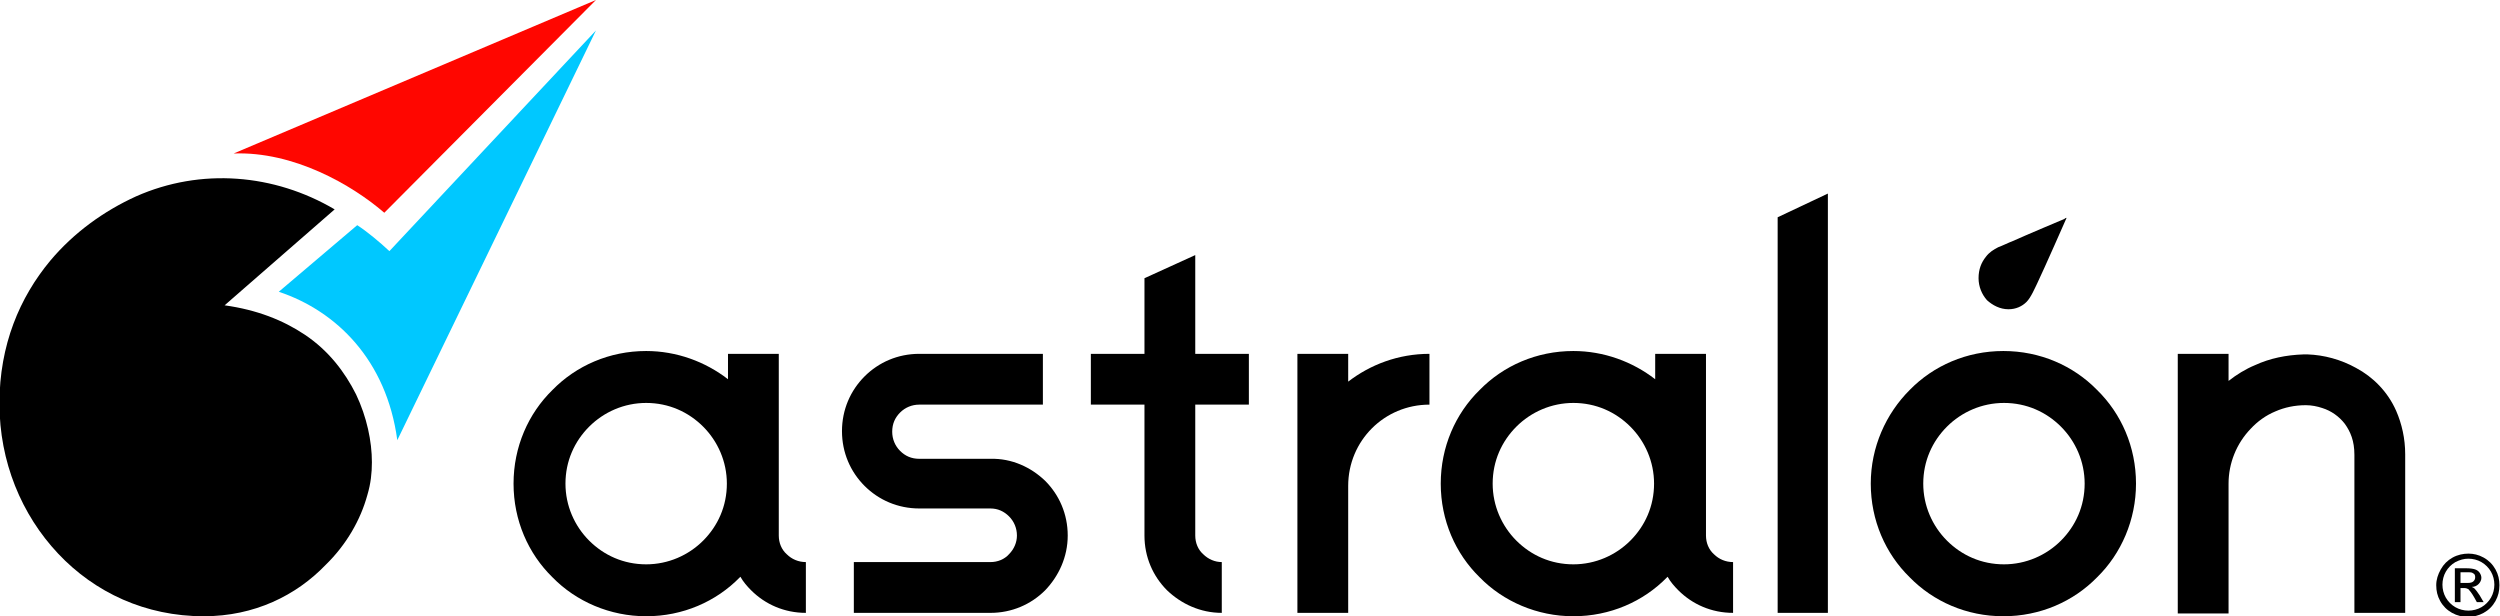
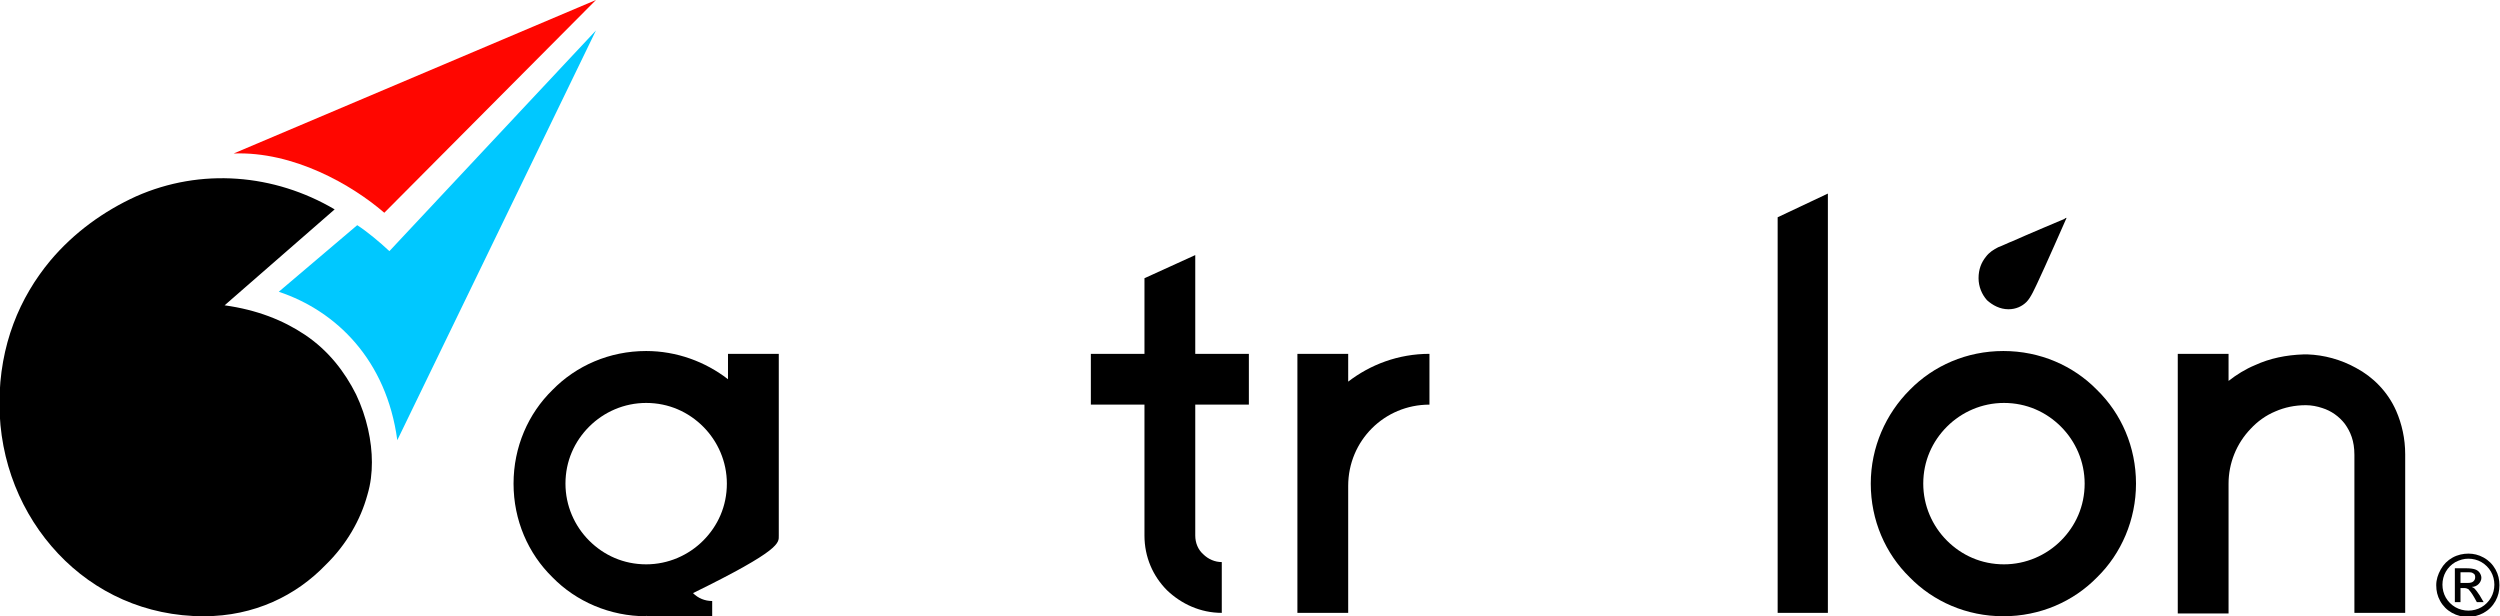
<svg xmlns="http://www.w3.org/2000/svg" version="1.1" id="Layer_1" x="0px" y="0px" viewBox="0 0 443 109.2" style="enable-background:new 0 0 443 109.2;" xml:space="preserve">
  <style type="text/css">
	.st0{fill:#00C8FF;}
	.st1{fill:#FF0600;}
</style>
  <g>
    <path d="M355,62.2c-6.5,0-12.4,2.6-16.6,6.9c-4.2,4.2-6.9,10.1-6.9,16.6c0,6.5,2.6,12.4,6.9,16.6c4.2,4.3,10.1,6.9,16.6,6.9   c6.5,0,12.4-2.6,16.6-6.9c4.3-4.2,6.9-10.2,6.9-16.6c0-6.5-2.6-12.4-6.9-16.6C367.4,64.8,361.5,62.2,355,62.2z M365.2,95.8   c-2.6,2.6-6.2,4.2-10.1,4.2c-4,0-7.5-1.6-10.1-4.2c-2.6-2.6-4.2-6.2-4.2-10.1c0-4,1.6-7.5,4.2-10.1c2.6-2.6,6.2-4.2,10.1-4.2   c4,0,7.5,1.6,10.1,4.2c2.6,2.6,4.2,6.2,4.2,10.1C369.4,89.7,367.8,93.2,365.2,95.8z" />
    <path d="M238.8,67.7c4-3.1,9-5,14.5-5v0v9c-4,0-7.6,1.6-10.2,4.2c-2.6,2.6-4.2,6.2-4.2,10.2h0v22.5h-9V62.7h9V67.7z" />
    <polygon points="315,38.5 323.9,34.3 323.9,108.6 315,108.6  " />
-     <path d="M185.2,85.2c2.5,2.5,4,5.9,4,9.7c0,3.8-1.6,7.2-4,9.7c-2.5,2.5-5.9,4-9.7,4h-24.2v-9h24.2c1.3,0,2.5-0.5,3.3-1.4   c0.9-0.9,1.4-2.1,1.4-3.3c0-1.3-0.5-2.5-1.4-3.4c-0.9-0.9-2-1.4-3.3-1.4h-6.3h-6.3c-3.8,0-7.2-1.5-9.7-4c-2.5-2.5-4-5.9-4-9.7   c0-3.8,1.5-7.2,4-9.7c2.5-2.5,5.9-4,9.7-4l21.9,0v9h-21.9c-1.3,0-2.5,0.5-3.4,1.4c-0.9,0.9-1.4,2-1.4,3.4c0,1.3,0.5,2.5,1.4,3.4   c0.9,0.9,2,1.4,3.4,1.4h6.3h6.3C179.3,81.2,182.7,82.8,185.2,85.2z" />
-     <path d="M138,94.9V62.7h-9v4.5c-4-3.1-9.1-5-14.5-5c-6.5,0-12.4,2.6-16.6,6.9c-4.3,4.2-6.9,10.1-6.9,16.6c0,6.5,2.6,12.4,6.9,16.6   c4.2,4.3,10.2,6.9,16.6,6.9c6.5,0,12.4-2.6,16.6-6.9c0,0,0,0,0.1-0.1c0.5,0.9,1.2,1.7,1.9,2.4c2.5,2.5,5.9,4,9.7,4v-9   c-1.3,0-2.5-0.5-3.4-1.4C138.5,97.4,138,96.2,138,94.9z M124.6,95.8c-2.6,2.6-6.2,4.2-10.1,4.2c-4,0-7.5-1.6-10.1-4.2   c-2.6-2.6-4.2-6.2-4.2-10.1c0-4,1.6-7.5,4.2-10.1c2.6-2.6,6.2-4.2,10.1-4.2c4,0,7.5,1.6,10.1,4.2c2.6,2.6,4.2,6.2,4.2,10.1   C128.8,89.7,127.2,93.2,124.6,95.8z" />
+     <path d="M138,94.9V62.7h-9v4.5c-4-3.1-9.1-5-14.5-5c-6.5,0-12.4,2.6-16.6,6.9c-4.3,4.2-6.9,10.1-6.9,16.6c0,6.5,2.6,12.4,6.9,16.6   c4.2,4.3,10.2,6.9,16.6,6.9c0,0,0,0,0.1-0.1c0.5,0.9,1.2,1.7,1.9,2.4c2.5,2.5,5.9,4,9.7,4v-9   c-1.3,0-2.5-0.5-3.4-1.4C138.5,97.4,138,96.2,138,94.9z M124.6,95.8c-2.6,2.6-6.2,4.2-10.1,4.2c-4,0-7.5-1.6-10.1-4.2   c-2.6-2.6-4.2-6.2-4.2-10.1c0-4,1.6-7.5,4.2-10.1c2.6-2.6,6.2-4.2,10.1-4.2c4,0,7.5,1.6,10.1,4.2c2.6,2.6,4.2,6.2,4.2,10.1   C128.8,89.7,127.2,93.2,124.6,95.8z" />
    <path d="M424.6,72.8c1,2.3,1.6,4.9,1.6,7.7v28.1h-9V80.6c0-2.5-0.7-4.1-1.7-5.5c-1-1.3-2.4-2.3-4-2.8c-0.9-0.3-1.9-0.5-2.9-0.5   c-2,0-3.8,0.4-5.4,1.1c-1.7,0.7-3.2,1.8-4.4,3.1c-2.5,2.6-3.9,6.1-3.9,9.7h0v23h-9V62.7h9v4.8c1.4-1.1,3-2.1,4.7-2.8   c2.6-1.2,5.5-1.8,8.6-1.9v0c0.1,0,0.2,0,0.3,0c0.1,0,0.2,0,0.4,0v0v0c2.9,0.1,5.9,0.9,8.6,2.4C420.5,66.8,423.1,69.4,424.6,72.8z" />
    <path d="M211.8,62.7h9.5v9h-9.5v23.2c0,1.3,0.5,2.5,1.4,3.3c0.9,0.9,2.1,1.4,3.3,1.4v9c-3.8,0-7.2-1.6-9.7-4c-2.5-2.5-4-5.9-4-9.7   V71.7h-9.5v-9h9.5V49.3l9-4.1V62.7z" />
    <path d="M65.1,87.7C65.1,87.7,65.1,87.7,65.1,87.7c0.6-2,0.8-3.9,0.8-5.8c0,0,0,0,0,0c0-3.7-0.9-8-2.8-12c-2-4-4.9-7.8-9.1-10.6   c-3.9-2.6-8.5-4.4-14.2-5.2l19.5-17c-10.7-6.3-23.7-7.4-35.2-2.3c-5.7,2.6-11,6.4-15.2,11.4c-5.4,6.5-9,14.9-9,25.3   c0,10.3,3.9,19.7,10.4,26.6c6.5,6.9,15.5,11.1,25.8,11.1c9,0,16.4-3.7,21.6-9.1C61.4,96.5,63.9,92.1,65.1,87.7   C65.1,87.8,65.1,87.7,65.1,87.7z" />
    <path class="st0" d="M63.3,39.9L49.4,51.7c10.2,3.4,19.1,12.1,21,26.3l35.2-72.6L69,44.5C67.3,42.9,65,41,63.3,39.9z" />
    <path class="st1" d="M41.4,27.2c10.6-0.4,20.9,5.5,26.7,10.5L105.6,0L41.4,27.2z" />
    <path d="M355.9,54.8c1.3,0,2.4-0.5,3.2-1.3c0.8-0.8,1.5-2.5,1.9-3.3c1.2-2.5,5.2-11.6,5.2-11.6c0,0-0.2,0-0.4,0.2   c0,0-6.9,2.9-9.1,3.9c-0.8,0.3-2,0.9-2.6,1.1c-0.8,0.4-1.6,0.9-2.2,1.7c-0.8,1-1.3,2.2-1.3,3.8c0,1.5,0.6,2.9,1.5,3.9   C353.1,54.1,354.4,54.8,355.9,54.8z" />
    <g>
      <path d="M437.4,98.1c0.9,0,1.8,0.2,2.7,0.7s1.6,1.2,2.1,2.1c0.5,0.9,0.7,1.8,0.7,2.8c0,1-0.2,1.9-0.7,2.8    c-0.5,0.9-1.2,1.6-2.1,2.1c-0.9,0.5-1.8,0.7-2.8,0.7s-1.9-0.2-2.8-0.7c-0.9-0.5-1.6-1.2-2.1-2.1c-0.5-0.9-0.7-1.8-0.7-2.8    c0-1,0.3-1.9,0.8-2.8c0.5-0.9,1.2-1.6,2.1-2.1S436.5,98.1,437.4,98.1z M437.4,99c-0.8,0-1.5,0.2-2.3,0.6c-0.7,0.4-1.3,1-1.7,1.7    c-0.4,0.7-0.6,1.5-0.6,2.3c0,0.8,0.2,1.6,0.6,2.3c0.4,0.7,1,1.3,1.7,1.7c0.7,0.4,1.5,0.6,2.3,0.6s1.6-0.2,2.3-0.6    c0.7-0.4,1.3-1,1.7-1.7c0.4-0.7,0.6-1.5,0.6-2.3c0-0.8-0.2-1.6-0.6-2.3c-0.4-0.7-1-1.3-1.7-1.7C439,99.2,438.2,99,437.4,99z     M435,106.7v-6h2.1c0.7,0,1.2,0.1,1.5,0.2c0.3,0.1,0.6,0.3,0.8,0.6c0.2,0.3,0.3,0.6,0.3,0.9c0,0.4-0.2,0.8-0.5,1.1    s-0.7,0.5-1.2,0.5c0.2,0.1,0.4,0.2,0.5,0.3c0.2,0.2,0.5,0.6,0.9,1.2l0.7,1.2h-1.2l-0.5-0.9c-0.4-0.7-0.8-1.2-1-1.4    c-0.2-0.1-0.4-0.2-0.8-0.2H436v2.5H435z M436,103.3h1.2c0.6,0,0.9-0.1,1.1-0.3c0.2-0.2,0.3-0.4,0.3-0.7c0-0.2,0-0.3-0.1-0.5    c-0.1-0.1-0.2-0.2-0.4-0.3c-0.2-0.1-0.5-0.1-1-0.1H436V103.3z" />
    </g>
-     <path d="M302.3,94.9V62.7h-9v4.5c-4-3.1-9.1-5-14.5-5c-6.5,0-12.4,2.6-16.6,6.9c-4.3,4.2-6.9,10.1-6.9,16.6   c0,6.5,2.6,12.4,6.9,16.6c4.2,4.3,10.2,6.9,16.6,6.9c6.5,0,12.4-2.6,16.6-6.9c0,0,0,0,0.1-0.1c0.5,0.9,1.2,1.7,1.9,2.4   c2.5,2.5,5.9,4,9.7,4v-9c-1.3,0-2.5-0.5-3.4-1.4C302.8,97.4,302.3,96.2,302.3,94.9z M288.9,95.8c-2.6,2.6-6.2,4.2-10.1,4.2   c-4,0-7.5-1.6-10.1-4.2c-2.6-2.6-4.2-6.2-4.2-10.1c0-4,1.6-7.5,4.2-10.1c2.6-2.6,6.2-4.2,10.1-4.2c4,0,7.5,1.6,10.1,4.2   c2.6,2.6,4.2,6.2,4.2,10.1C293.1,89.7,291.5,93.2,288.9,95.8z" />
  </g>
</svg>